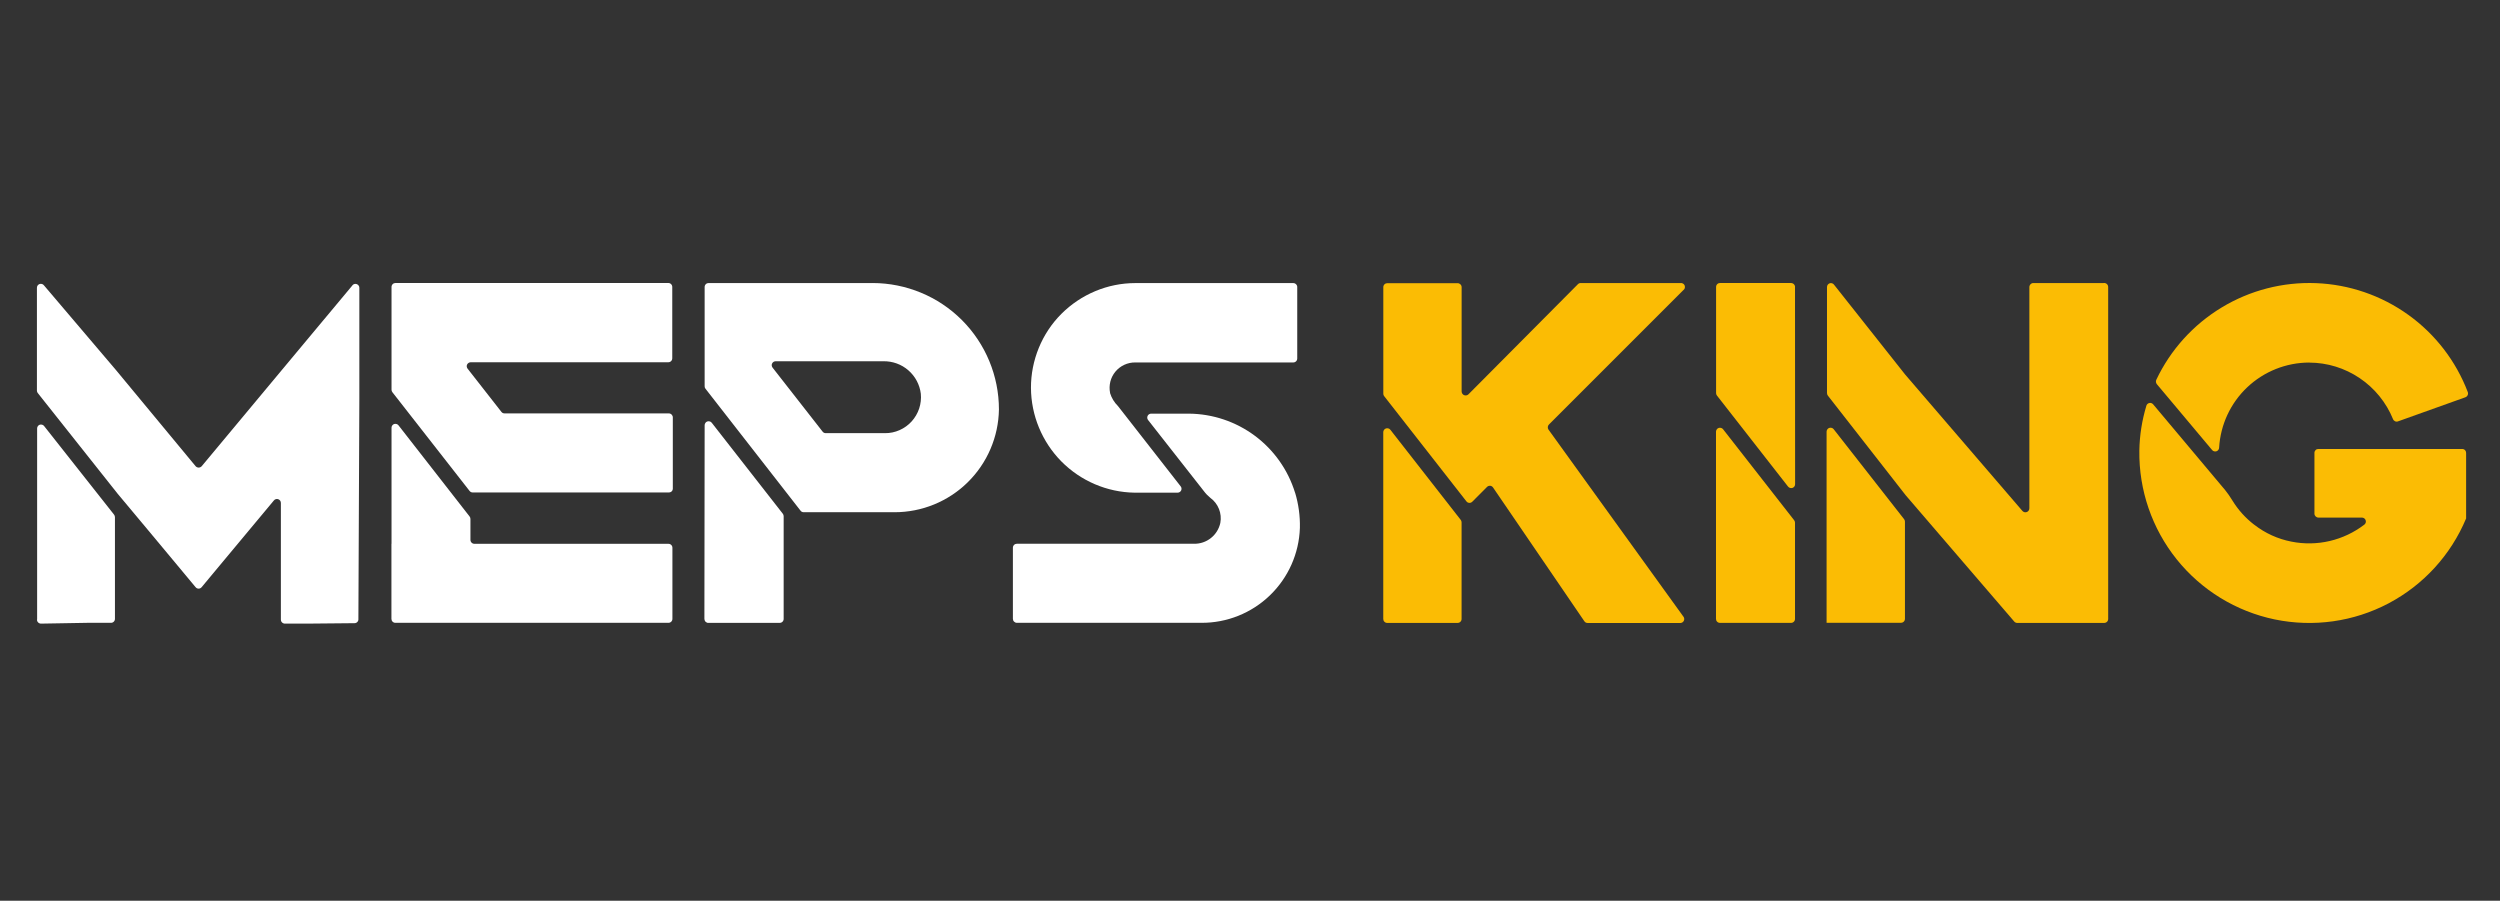
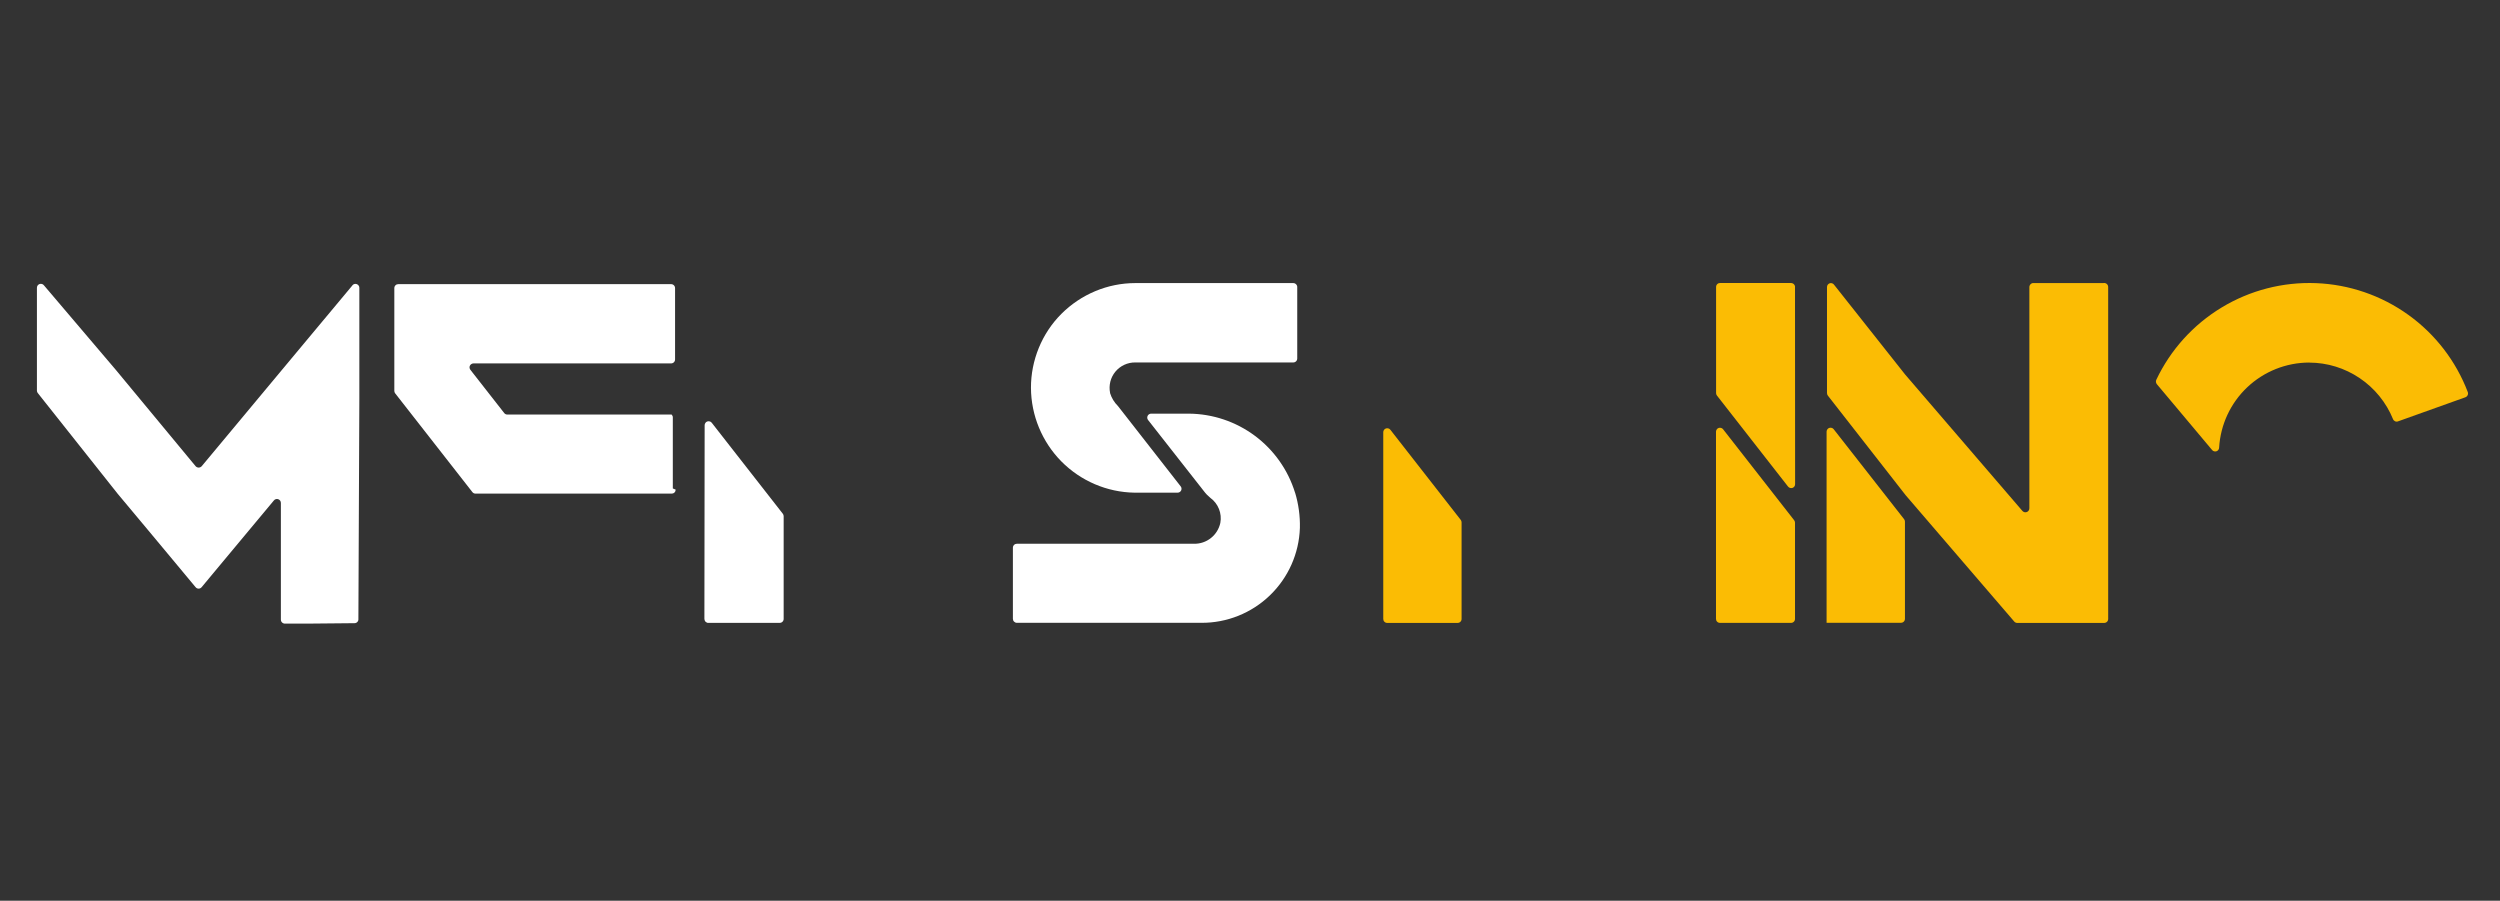
<svg xmlns="http://www.w3.org/2000/svg" id="Layer_1" data-name="Layer 1" width="499.58" height="180" baseProfile="tiny" version="1.2" viewBox="0 0 499.58 180">
  <rect x="0" y="0" width="499.58" height="180" fill="#333333" stroke="none" />
  <g>
    <path d="M461.45,72.46c3.6,0,7.11,1.09,10.09,3.1,2.98,2.01,5.3,4.86,6.66,8.19.07.19.22.34.4.43.18.09.39.1.58.03l13.48-4.82c.1-.04.19-.09.27-.17.08-.07.14-.16.19-.26.04-.1.07-.2.07-.31,0-.11-.01-.21-.05-.31-2.37-6.2-6.5-11.57-11.89-15.43-5.39-3.87-11.8-6.07-18.43-6.33-6.63-.26-13.19,1.43-18.87,4.87-5.68,3.44-10.22,8.46-13.06,14.46-.06.14-.08.29-.06.44.02.15.08.29.17.41l11.06,13.18c.1.12.24.21.39.25.15.04.32.04.47-.01.15-.05.28-.15.37-.27.1-.13.15-.28.16-.44.27-4.6,2.28-8.92,5.62-12.08,3.35-3.16,7.77-4.93,12.38-4.94Z" fill="#fbbc04" stroke-width="0" />
-     <path d="M450.44,104.84c-1.73-1.33-3.2-2.97-4.34-4.83-.44-.73-.92-1.42-1.45-2.08l-14.38-17.13c-.09-.11-.21-.19-.34-.24-.13-.05-.27-.06-.41-.03-.14.03-.27.09-.37.18-.11.09-.19.21-.23.35-.88,2.92-1.36,5.94-1.41,8.98-.11,7.89,2.53,15.58,7.46,21.73,4.94,6.16,11.86,10.4,19.59,12.01,7.73,1.6,15.78.47,22.75-3.21,6.98-3.68,12.46-9.68,15.5-16.97v-13.09c0-.19-.06-.38-.18-.52-.12-.15-.29-.24-.48-.27h-28.86c-.1,0-.2.02-.3.05s-.18.09-.26.17c-.07.07-.13.16-.17.25-.04.09-.06.2-.06.3v12.16c0,.21.09.4.24.55.15.14.35.23.56.23h8.68c.17,0,.33.05.46.14.14.09.24.23.29.38.06.15.06.32.02.48-.05.16-.14.3-.27.4-2.05,1.57-4.41,2.69-6.93,3.28-2.52.59-5.13.63-7.67.12-2.7-.53-5.24-1.68-7.41-3.38h-.03Z" fill="#fbbc04" stroke-width="0" />
    <path d="M276.42,123.69c0,.21.08.41.23.56.15.15.35.23.56.23h14.07c.21,0,.41-.08.56-.23.15-.15.23-.35.23-.56v-19.31c0-.18-.06-.35-.17-.49l-14.07-18.02c-.1-.13-.24-.22-.4-.26-.16-.05-.32-.04-.48.01-.15.05-.29.15-.38.29-.1.13-.15.29-.15.45v37.33Z" fill="#fbbc04" stroke-width="0" />
-     <path d="M336.41,123.24l-26.97-37.39c-.11-.15-.16-.33-.14-.52.01-.18.09-.36.22-.49l26.84-26.84c.15-.1.25-.25.31-.41.05-.17.05-.35-.01-.52-.06-.17-.18-.31-.33-.4-.15-.09-.33-.13-.5-.11h-19.97c-.21,0-.41.09-.55.24l-21.87,22c-.11.11-.26.18-.41.21-.15.03-.31.01-.46-.05-.14-.06-.27-.16-.35-.29-.09-.13-.14-.28-.14-.44v-20.84c0-.21-.08-.41-.23-.56-.15-.15-.35-.24-.56-.24h-14.07c-.21,0-.41.08-.56.23-.15.15-.23.35-.23.56v21.3c0,.17.05.34.16.47l16.44,21.03c.07.09.15.16.25.22.1.05.21.08.32.09.11,0,.22,0,.33-.05.1-.04.2-.1.28-.18l2.94-2.95c.08-.08.18-.15.29-.19.11-.04.23-.06.34-.05.12.01.23.05.33.11.1.06.19.14.25.24l18.24,26.72c.07.11.17.2.28.26.11.06.24.09.37.09h18.6c.14-.01.27-.06.38-.14.11-.08.2-.19.26-.31s.08-.26.07-.4c-.01-.14-.06-.27-.13-.38Z" fill="#fbbc04" stroke-width="0" />
    <path d="M342.91,123.68c0,.21.08.41.23.56.15.15.35.23.56.23h14.21c.21,0,.41-.08.56-.23.15-.15.23-.35.23-.56v-19.23c0-.18-.06-.35-.17-.49l-14.21-18.19c-.1-.13-.24-.22-.4-.26-.16-.05-.32-.04-.48.01-.15.05-.29.15-.38.29-.09.13-.15.29-.15.45v37.42Z" fill="#fbbc04" stroke-width="0" />
    <path d="M358.71,57.36c0-.21-.08-.41-.23-.56-.14-.15-.34-.24-.55-.25h-14.21c-.21,0-.41.08-.56.23-.15.15-.23.35-.23.56v21.22c0,.17.06.34.16.47l14.21,18.19c.1.13.24.23.4.28.16.05.33.05.49,0,.16-.05.29-.16.39-.29.09-.14.15-.3.14-.47l-.02-39.38Z" fill="#fbbc04" stroke-width="0" />
    <path d="M365.02,124.45h14.86c.21,0,.41-.08.56-.23.15-.15.23-.35.23-.56v-19.41c0-.18-.06-.35-.16-.49l-14.09-18c-.1-.13-.24-.22-.4-.26-.16-.05-.32-.04-.48.01-.15.05-.29.15-.38.29-.09.13-.15.29-.15.45v38.2Z" fill="#fbbc04" stroke-width="0" />
    <path d="M420.39,56.56h-14.05c-.22,0-.42.08-.57.24-.15.15-.24.36-.24.57v44.21c0,.16-.05.32-.14.45-.09.13-.22.24-.37.29-.15.06-.32.07-.48.03-.16-.04-.29-.13-.4-.25l-23.46-27.29-14.21-17.95c-.1-.13-.24-.22-.4-.26-.16-.04-.32-.04-.47.02-.15.06-.28.16-.37.29-.09.13-.14.29-.14.45v21.19c0,.18.06.35.16.49l15.55,19.91,21.71,25.26c.07.09.17.15.27.2.1.05.22.07.33.07h17.37c.1,0,.21-.02.31-.06.1-.04.19-.1.26-.17.07-.07.14-.16.17-.26.04-.1.06-.2.06-.31V57.38c0-.12-.02-.23-.06-.34-.05-.11-.11-.2-.2-.28-.08-.08-.18-.14-.29-.17-.11-.04-.23-.05-.34-.03Z" fill="#fbbc04" stroke-width="0" />
  </g>
  <g>
    <path d="M221.83,78.51c-.15-.74-.13-1.51.05-2.24.18-.73.53-1.42,1.01-2,.48-.58,1.09-1.05,1.78-1.37.69-.32,1.44-.48,2.19-.47h31.58c.21,0,.41-.08.56-.23.15-.15.23-.35.23-.56v-14.21c0-.11,0-.22-.04-.32-.04-.1-.09-.2-.17-.28-.07-.08-.16-.15-.26-.19-.1-.05-.21-.07-.32-.07h-31.58c-2.74,0-5.46.55-7.99,1.61-2.53,1.06-4.83,2.6-6.77,4.54-1.94,1.94-3.47,4.25-4.51,6.79-1.04,2.54-1.58,5.25-1.57,8,.03,5.5,2.21,10.77,6.07,14.69,3.87,3.91,9.11,6.16,14.61,6.25h8.62c.15,0,.29-.04.42-.12.13-.08.23-.19.29-.32.06-.13.09-.28.07-.43-.02-.15-.07-.29-.17-.4l-12.52-16.03c-.74-.73-1.29-1.63-1.59-2.62Z" fill="#fff" stroke-width="0" />
    <path d="M258.79,98.45c-1.4-4.54-4.21-8.52-8.02-11.36-3.81-2.84-8.43-4.39-13.18-4.43h-7.55c-.15,0-.29.04-.42.12s-.23.19-.29.33c-.06.13-.09.28-.07.43.02.15.07.29.17.4l11.15,14.21c.37.5.81.95,1.29,1.34.77.56,1.37,1.33,1.72,2.22.35.89.45,1.85.27,2.79-.26,1.19-.92,2.26-1.87,3.01-.95.76-2.14,1.17-3.36,1.15h-35.43c-.21,0-.41.08-.56.23-.15.15-.23.35-.23.56v14.21c0,.21.08.41.23.56.15.15.35.24.56.24h36.87c5.1.03,10.02-1.94,13.69-5.48,3.68-3.54,5.83-8.37,6-13.47.06-2.39-.27-4.78-.96-7.07Z" fill="#fff" stroke-width="0" />
-     <path d="M134.45,97.61v-14.21c0-.21-.09-.41-.24-.56s-.35-.23-.56-.23h-32.84c-.12,0-.24-.03-.34-.08-.11-.05-.2-.13-.27-.22l-6.76-8.64c-.09-.12-.15-.26-.17-.41-.02-.15.01-.3.08-.43.07-.13.17-.25.3-.32.13-.08.27-.12.42-.12h39.48c.21,0,.41-.08.56-.23.15-.15.23-.35.23-.56v-14.26c0-.21-.08-.41-.23-.56-.15-.15-.35-.23-.56-.23h-54.52c-.21,0-.41.08-.56.23-.15.15-.23.35-.23.56v20.53c0,.18.05.35.16.49l15.44,19.75c.07.09.17.17.27.22.11.05.22.08.34.08h39.27c.2-.01.4-.1.53-.25.14-.15.21-.35.21-.55Z" fill="#fff" stroke-width="0" />
-     <path d="M78.22,108.67v15c0,.21.08.41.23.56.15.15.35.23.56.23h54.57c.21,0,.41-.08.56-.23.15-.15.23-.35.23-.56v-14.21c0-.21-.08-.41-.23-.56-.15-.15-.35-.23-.56-.23h-38.78c-.21,0-.41-.08-.56-.23-.15-.15-.23-.35-.23-.56v-4.18c0-.18-.06-.35-.17-.49l-14.21-18.22c-.1-.13-.24-.22-.39-.26-.16-.05-.32-.04-.47,0-.15.05-.29.15-.38.28-.1.13-.15.29-.15.45v23.21Z" fill="#fff" stroke-width="0" />
+     <path d="M134.45,97.61v-14.21c0-.21-.09-.41-.24-.56h-32.84c-.12,0-.24-.03-.34-.08-.11-.05-.2-.13-.27-.22l-6.76-8.64c-.09-.12-.15-.26-.17-.41-.02-.15.01-.3.08-.43.07-.13.17-.25.3-.32.13-.08.27-.12.42-.12h39.48c.21,0,.41-.08.56-.23.15-.15.23-.35.23-.56v-14.26c0-.21-.08-.41-.23-.56-.15-.15-.35-.23-.56-.23h-54.52c-.21,0-.41.08-.56.23-.15.15-.23.35-.23.56v20.53c0,.18.05.35.16.49l15.44,19.75c.07.09.17.17.27.22.11.05.22.08.34.08h39.27c.2-.01.4-.1.53-.25.14-.15.21-.35.21-.55Z" fill="#fff" stroke-width="0" />
    <path d="M140.77,123.67c0,.11.02.22.06.32.04.1.1.19.18.27.08.07.17.13.27.17.1.04.21.05.32.04h14.21c.21,0,.41-.08.56-.23.15-.15.23-.35.23-.56v-20.53c0-.18-.06-.35-.17-.49l-14.21-18.19c-.1-.13-.24-.22-.4-.26-.16-.05-.32-.04-.48.01s-.29.15-.38.29c-.09.13-.15.29-.15.45l-.05,38.72Z" fill="#fff" stroke-width="0" />
-     <path d="M174.37,56.56h-32.77c-.21,0-.41.08-.56.23-.15.15-.23.35-.23.56v19.85c0,.17.05.34.16.47l18.98,24.35c.07.1.16.18.26.24.1.06.22.09.34.1h18.21c5.48,0,10.73-2.15,14.63-5.99,3.9-3.84,6.14-9.06,6.23-14.54,0-6.7-2.66-13.12-7.39-17.86-4.73-4.74-11.16-7.4-17.85-7.41ZM176.86,86.56h-11.86c-.12,0-.24-.03-.34-.08-.11-.05-.2-.13-.27-.22l-10-12.79c-.09-.12-.15-.26-.17-.4-.02-.15,0-.3.07-.43.06-.13.16-.25.29-.33.13-.08.27-.12.42-.12h21.54c1.83-.03,3.6.61,4.98,1.81,1.38,1.2,2.27,2.87,2.49,4.68.1,1-.02,2-.33,2.96-.32.95-.83,1.83-1.5,2.57-.67.74-1.5,1.34-2.41,1.74-.92.41-1.91.62-2.91.61Z" fill="#fff" stroke-width="0" />
-     <path d="M7.39,123.82c0,.11.02.21.06.31.04.1.1.18.18.26.07.07.16.13.26.17.1.04.2.06.31.06l9.24-.16h4.74c.21,0,.41-.08.56-.23.15-.15.23-.35.23-.56v-20.31c0-.18-.06-.36-.17-.51l-13.99-17.72c-.1-.13-.24-.22-.39-.26-.16-.05-.32-.04-.47,0-.15.05-.29.15-.38.28-.1.13-.15.29-.15.45v38.21Z" fill="#fff" stroke-width="0" />
    <path d="M70.45,57l-14.12,16.93-16.01,19.22c-.08.09-.17.16-.28.21-.11.05-.22.08-.34.08s-.23-.03-.34-.08c-.11-.05-.2-.12-.28-.21l-15.92-19.22-14.37-16.9c-.1-.14-.24-.23-.4-.28-.16-.05-.33-.04-.49.01-.16.06-.3.16-.39.3-.09.14-.14.31-.13.47v20.53c0,.17.06.34.16.47l15.96,20.12,6.11,7.31,9.47,11.37c.07.09.17.17.27.22.11.05.22.08.34.08s.23-.03.34-.08c.11-.05.2-.13.27-.22l9.47-11.37,4.96-5.95c.1-.13.24-.22.4-.27.16-.04.33-.04.48.02.15.06.29.16.38.29.09.14.14.3.14.46v23.31c0,.11.02.21.06.31.04.1.1.18.18.26.07.07.16.13.26.17.1.04.2.06.31.06h4.44l9.47-.09c.1,0,.21-.02.3-.06.1-.04.18-.1.25-.17.07-.07.13-.16.17-.26.04-.1.06-.2.05-.3l.19-44.04v-22.11c.02-.17-.02-.34-.11-.48-.09-.14-.22-.26-.37-.32-.16-.07-.33-.08-.49-.04-.16.04-.31.13-.42.26Z" fill="#fff" stroke-width="0" />
  </g>
</svg>